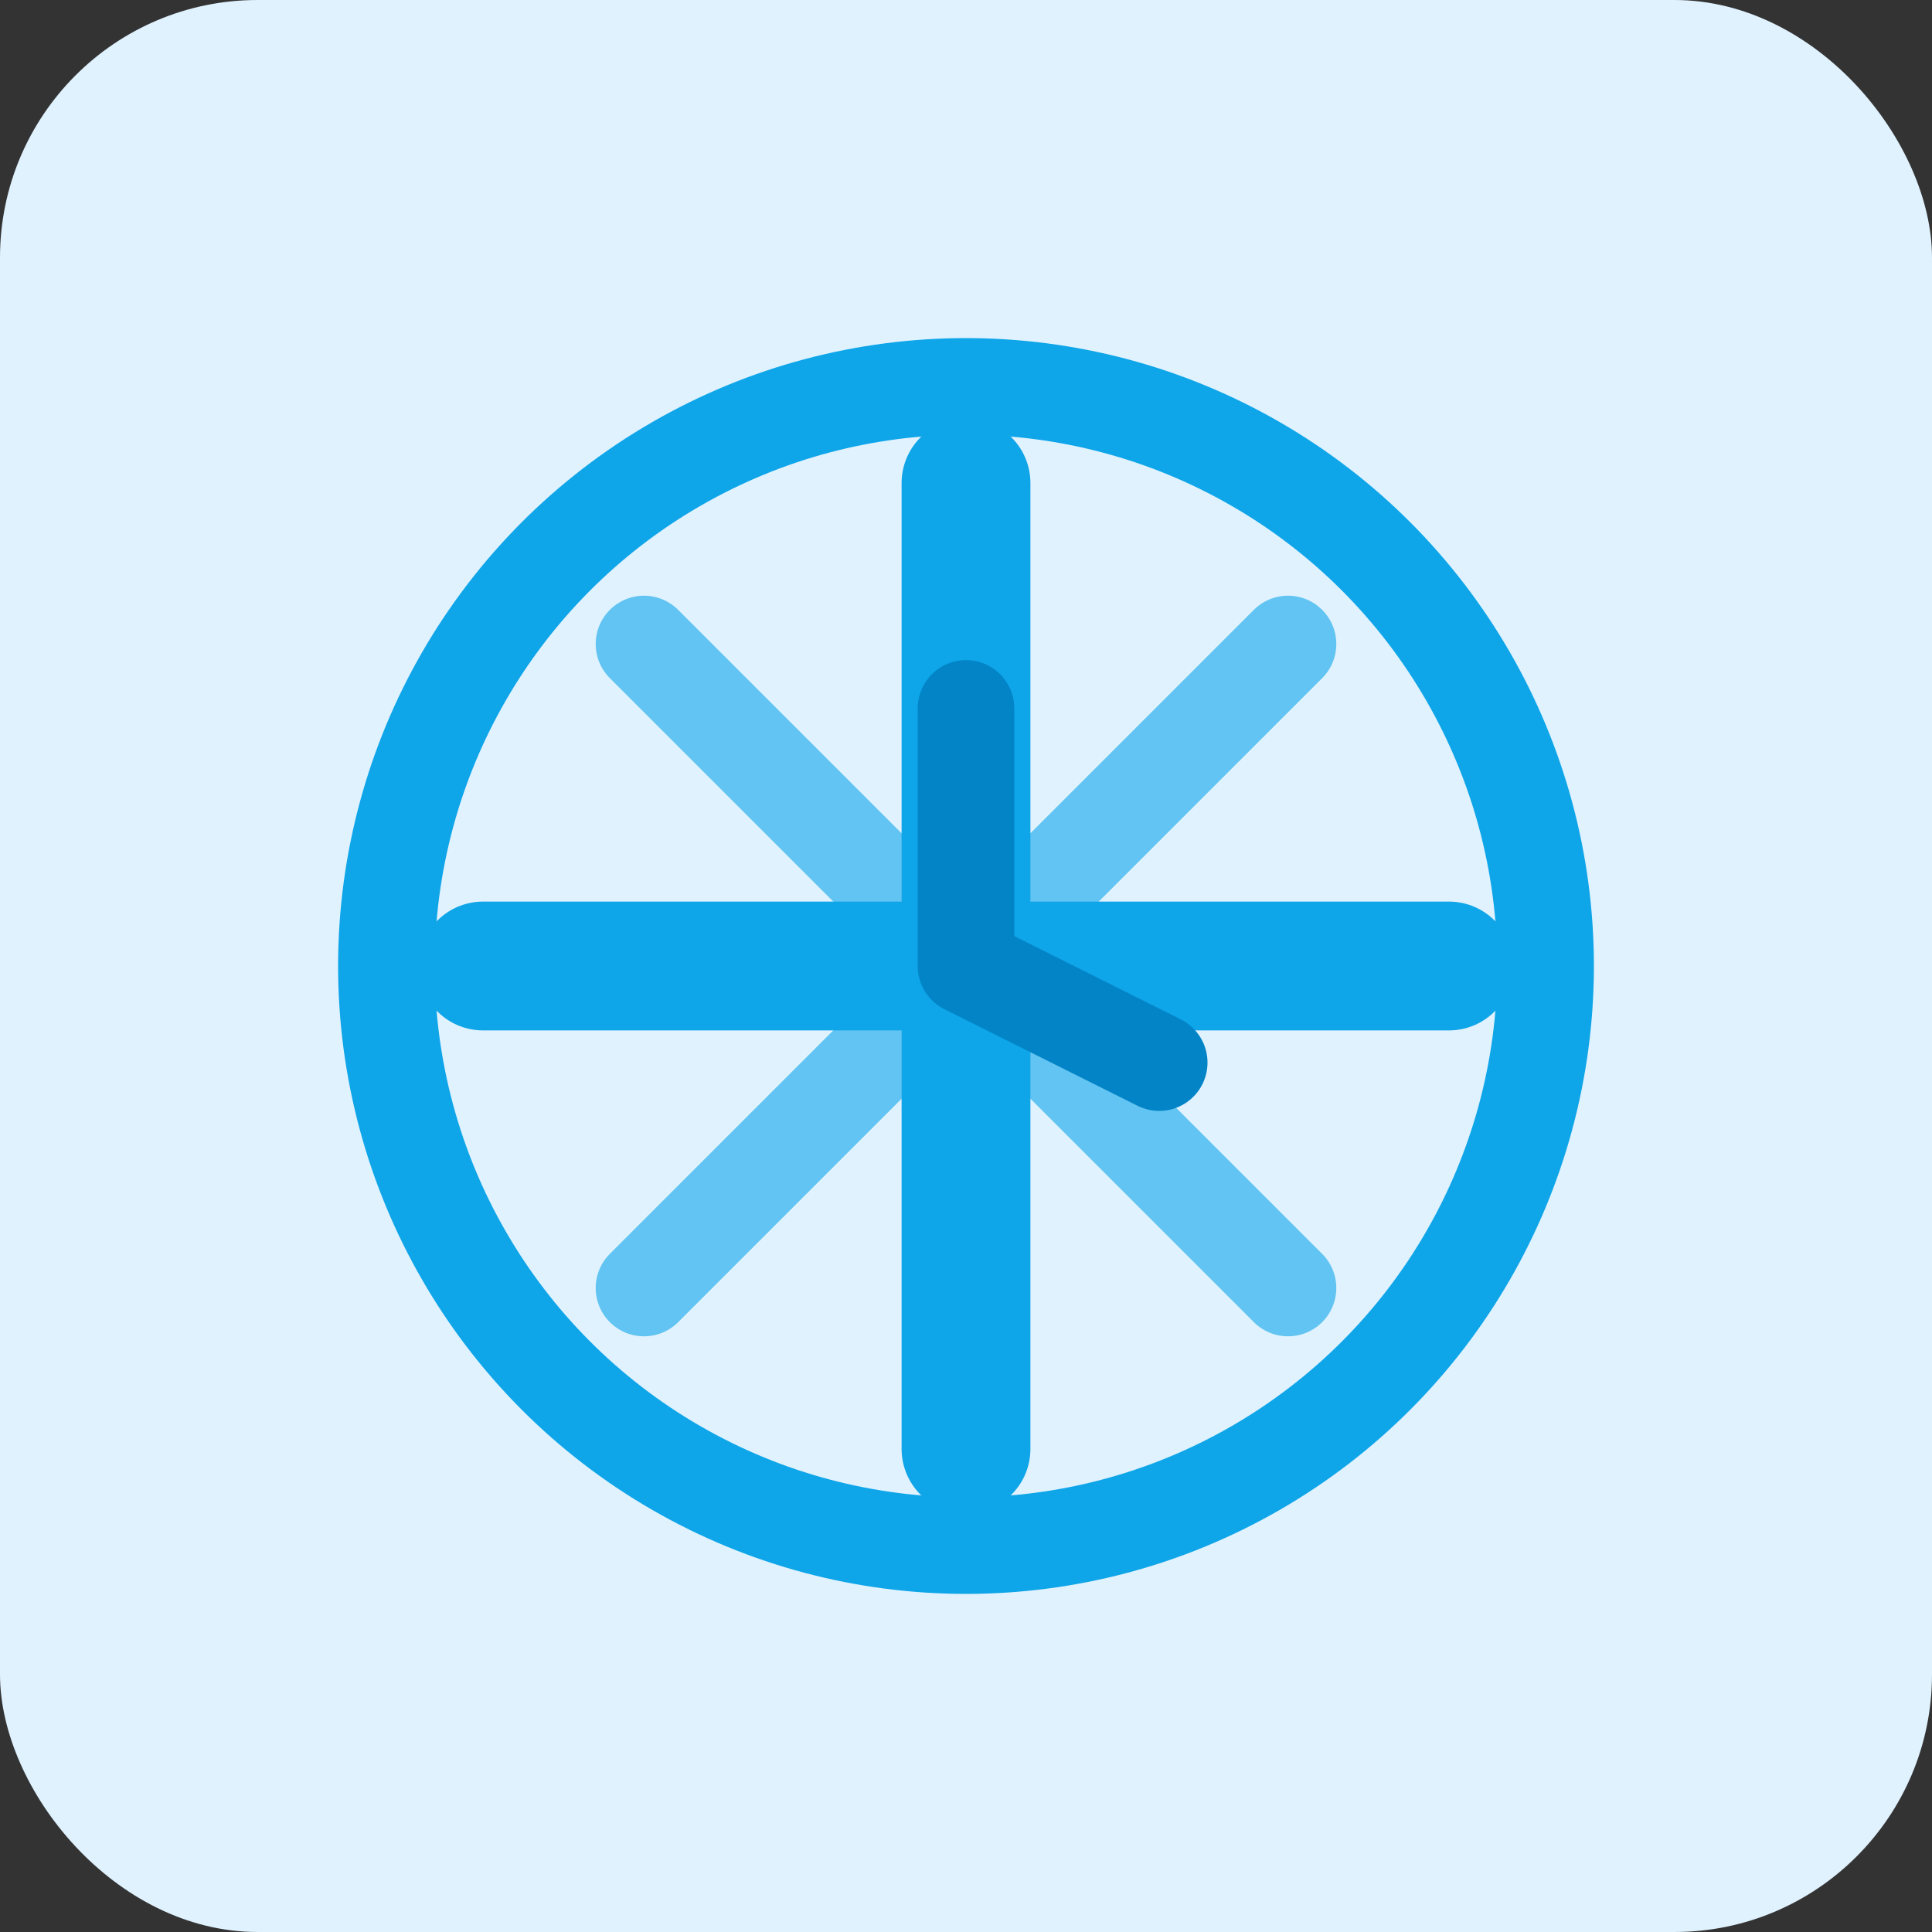
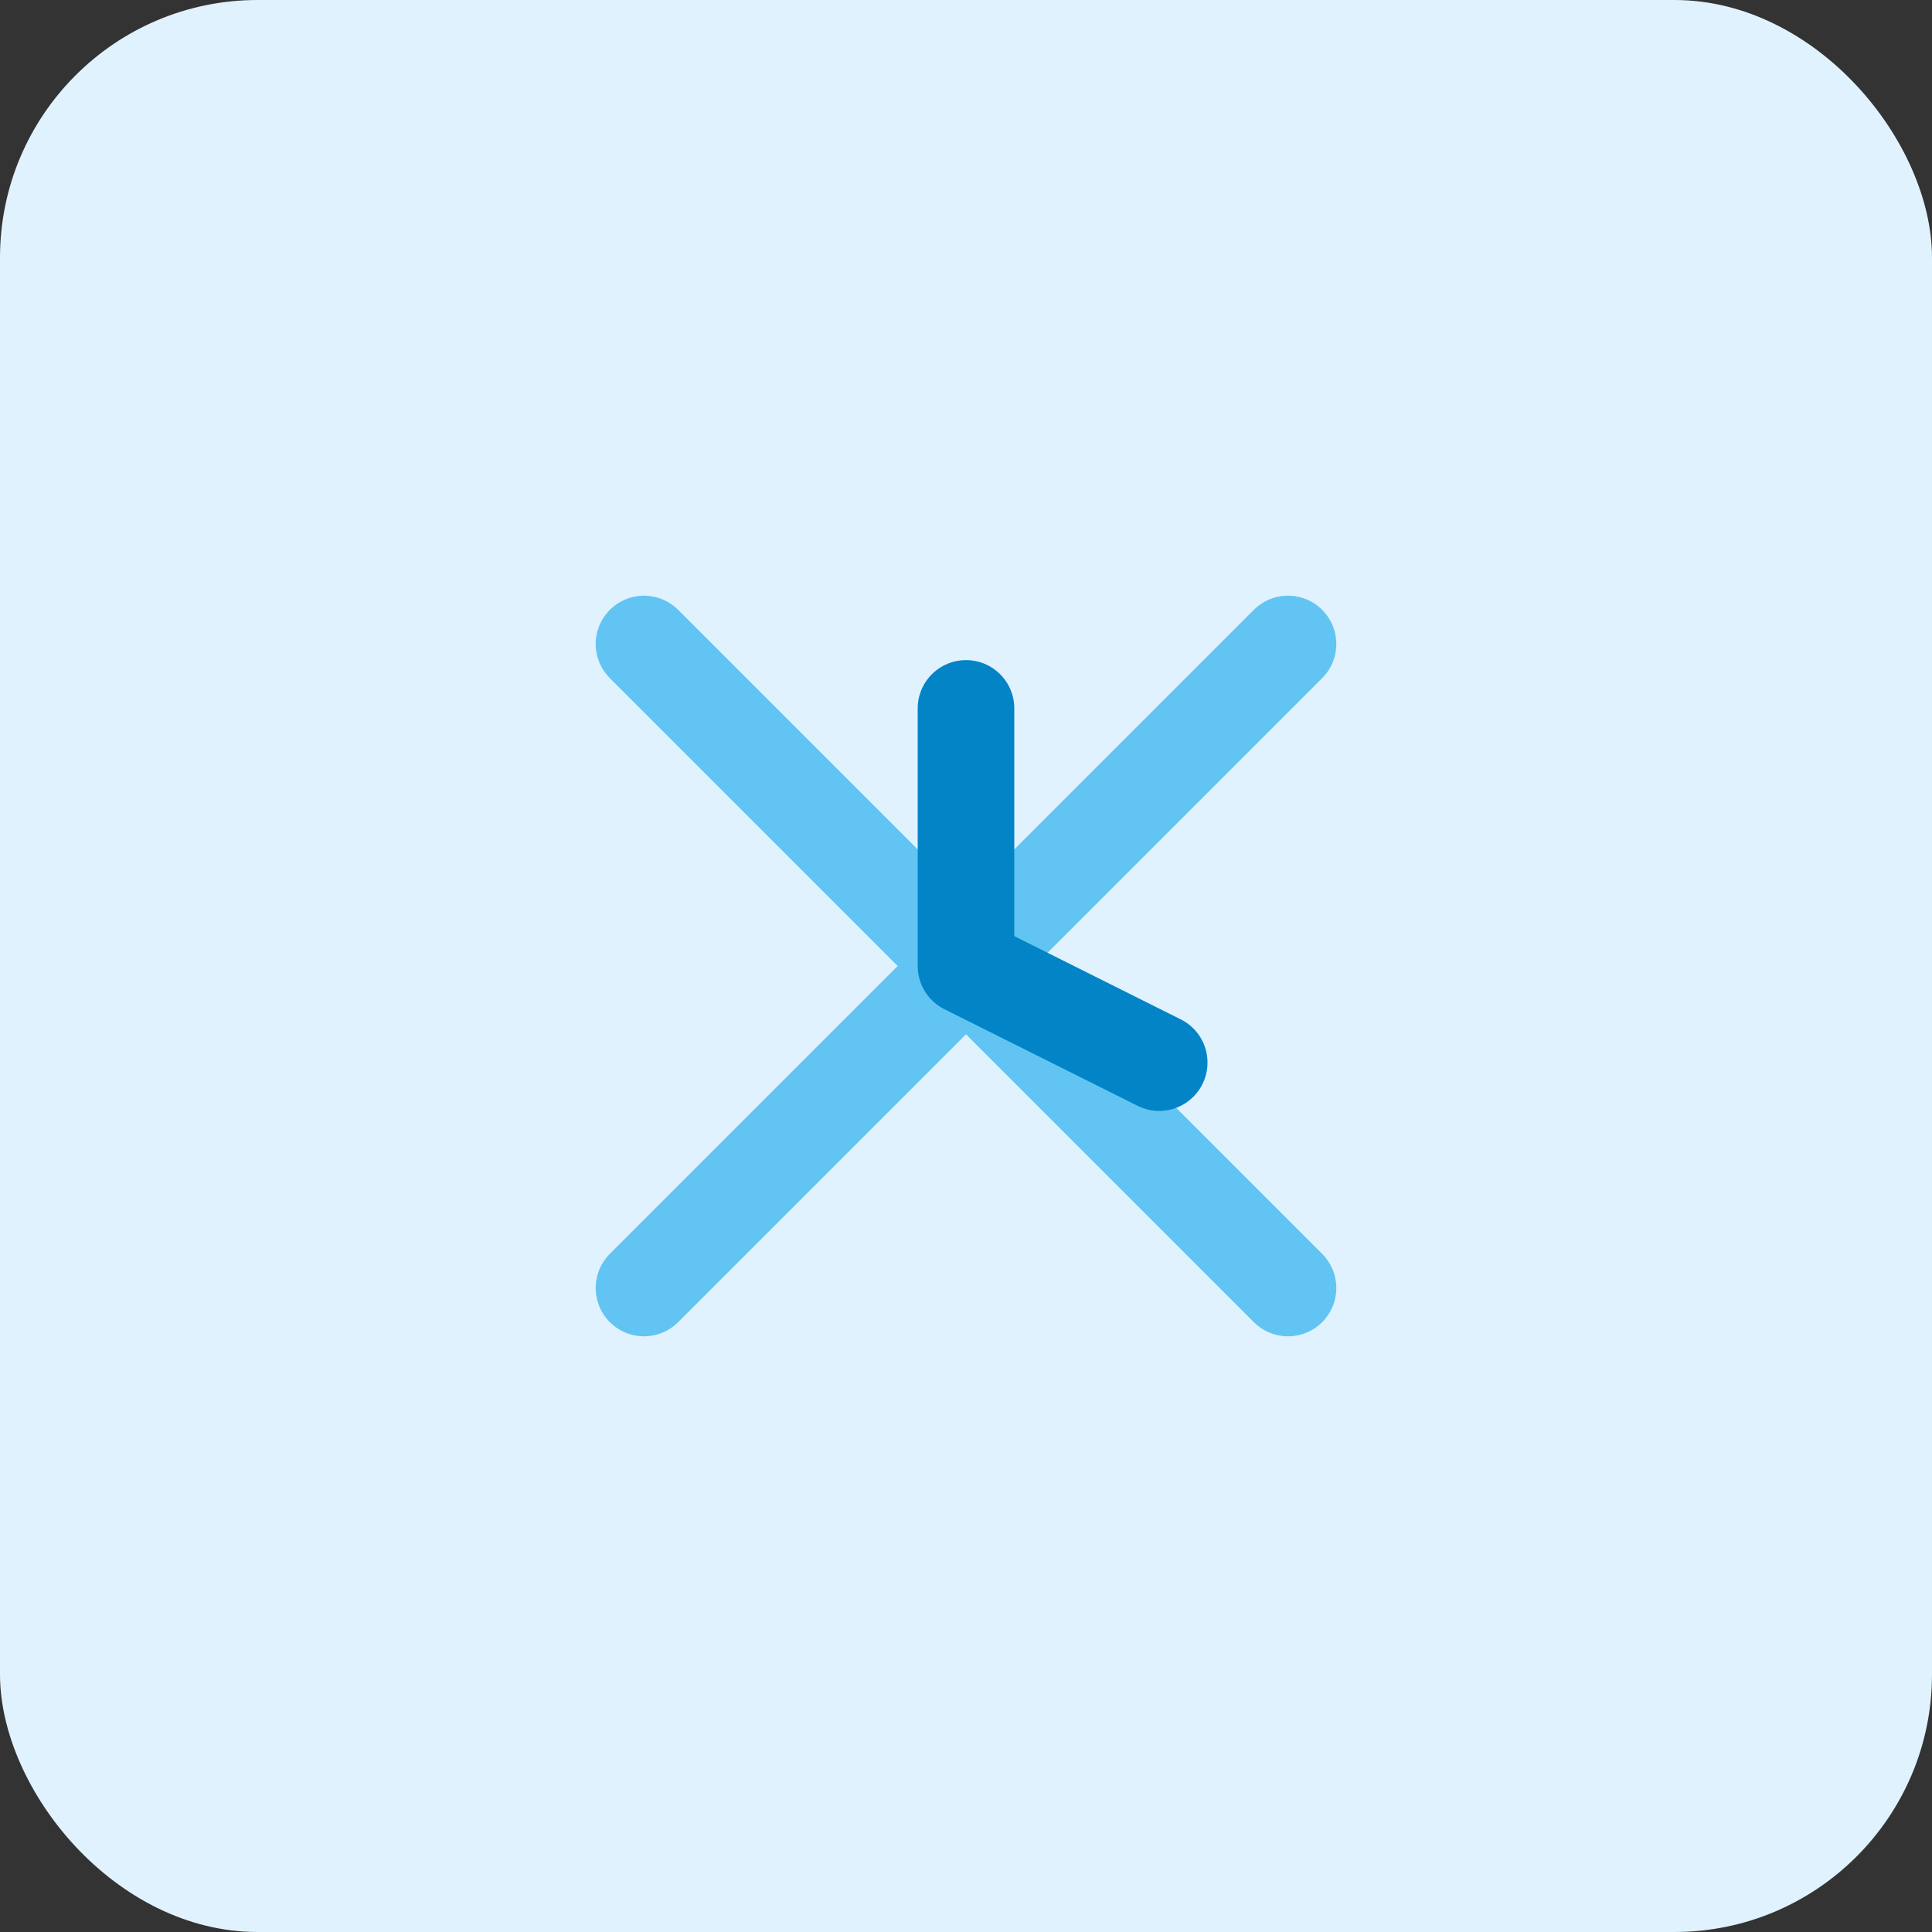
<svg xmlns="http://www.w3.org/2000/svg" width="60" height="60" viewBox="0 0 60 60" fill="none">
  <rect x="0" y="0" width="60" height="60" fill="#333333" stroke="none" />
  <rect width="60" height="60" rx="8" fill="#E0F2FE" />
-   <path d="M30 15L30 45M15 30L45 30" stroke="#0EA5E9" stroke-width="4" stroke-linecap="round" stroke-linejoin="round" />
  <path d="M20 20L40 40M20 40L40 20" stroke="#0EA5E9" stroke-width="3" stroke-linecap="round" stroke-linejoin="round" opacity="0.6" />
-   <circle cx="30" cy="30" r="18" stroke="#0EA5E9" stroke-width="3" />
  <path d="M30 22V30L36 33" stroke="#0284C7" stroke-width="3" stroke-linecap="round" stroke-linejoin="round" />
</svg>